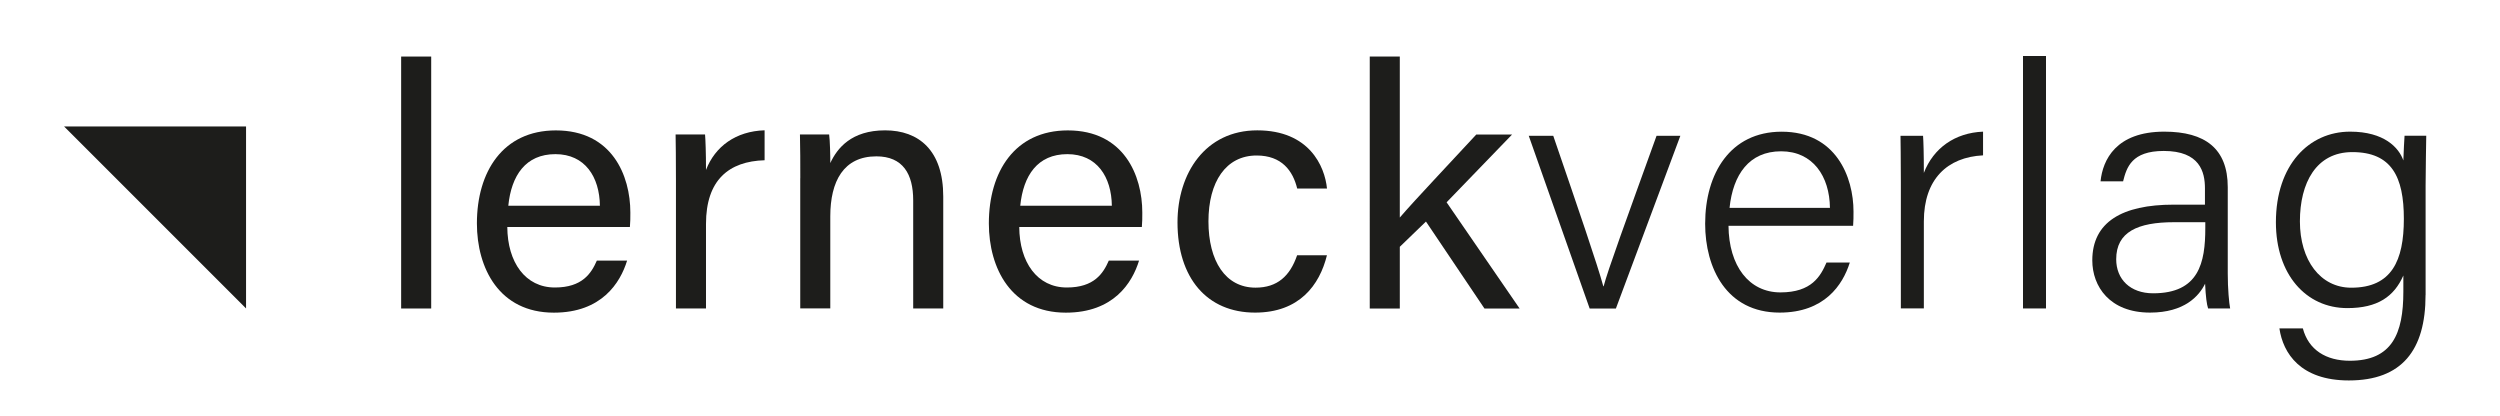
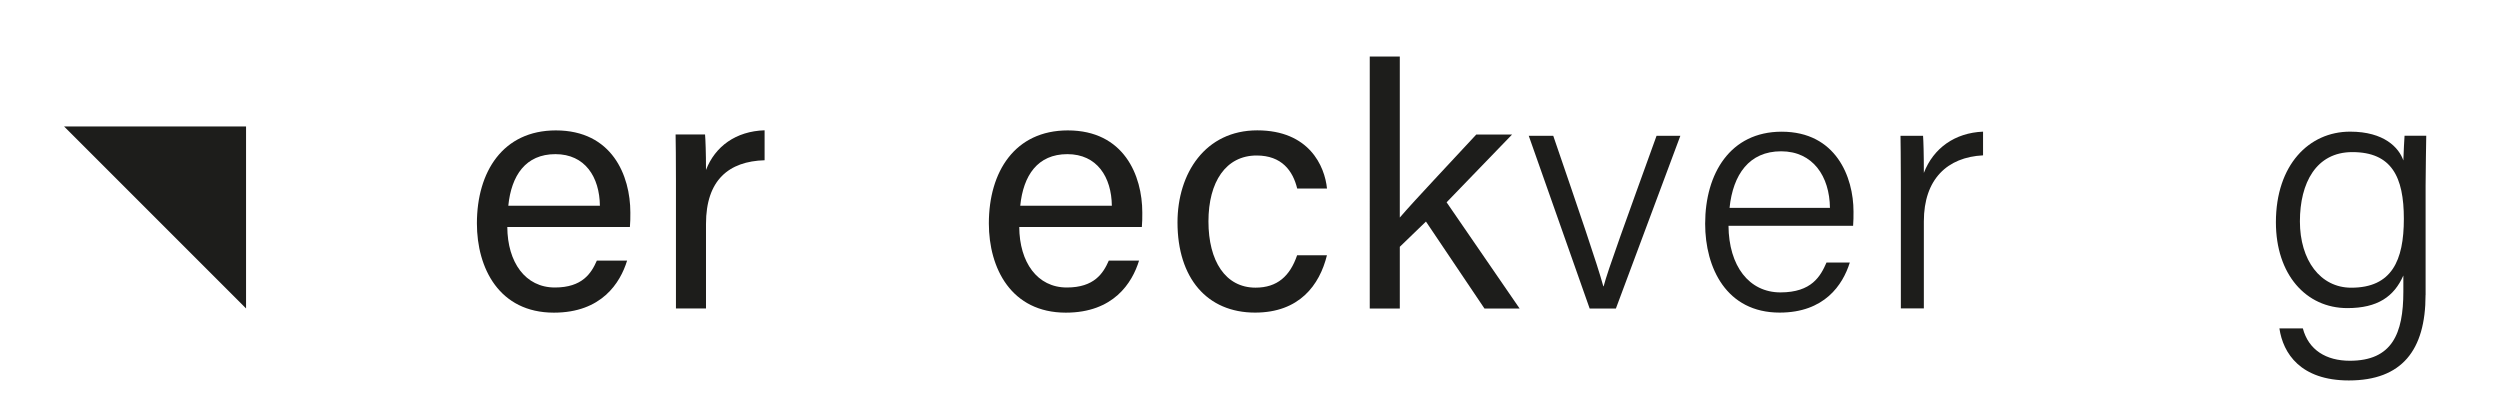
<svg xmlns="http://www.w3.org/2000/svg" id="Ebene_1" data-name="Ebene 1" viewBox="0 0 500 83.22">
  <defs>
    <style>      .cls-1 {        fill: #1d1d1b;      }    </style>
  </defs>
  <g>
-     <path class="cls-1" d="m80.23,61.69V11.31h6.01v50.39h-6.01Z" />
    <path class="cls-1" d="m101.46,45.39c.04,7.08,3.61,12.11,9.51,12.11,5.5,0,7.29-2.84,8.4-5.38h6.05c-1.37,4.46-5.1,10.41-14.64,10.41-10.94,0-15.4-8.89-15.4-17.85,0-10.35,5.21-18.6,15.79-18.6,11.23,0,14.9,9.01,14.9,16.43,0,1.06,0,1.94-.09,2.89h-24.53Zm18.52-4.24c-.07-5.73-2.95-10.32-8.9-10.32s-8.81,4.26-9.42,10.32h18.32Z" />
    <path class="cls-1" d="m135.19,36.35c0-4.87-.04-7.6-.07-9.46h5.89c.09.98.19,3.71.19,7.1,1.82-4.71,5.97-7.75,11.72-7.93v5.99c-7.14.21-11.72,3.94-11.72,12.74v16.9h-6.01v-25.35Z" />
-     <path class="cls-1" d="m160.06,35.66c0-3.02,0-6.07-.07-8.77h5.84c.16,1.03.25,4.68.23,5.72,1.39-2.99,4.23-6.54,10.96-6.54s11.63,3.99,11.63,13.24v22.38h-6.01v-21.62c0-5.26-2.05-8.8-7.37-8.8-6.56,0-9.21,5-9.21,11.99v18.42h-6.01v-26.03Z" />
    <path class="cls-1" d="m203.85,45.39c.04,7.08,3.61,12.11,9.51,12.11,5.5,0,7.29-2.84,8.4-5.38h6.05c-1.37,4.46-5.1,10.41-14.64,10.41-10.94,0-15.4-8.89-15.4-17.85,0-10.35,5.21-18.6,15.79-18.6,11.23,0,14.9,9.01,14.9,16.43,0,1.06,0,1.94-.09,2.89h-24.53Zm18.52-4.24c-.07-5.73-2.95-10.32-8.9-10.32s-8.81,4.26-9.42,10.32h18.32Z" />
    <path class="cls-1" d="m265.39,51.05c-1.48,5.99-5.53,11.47-14.38,11.47-9.58,0-15.51-6.89-15.51-18.04,0-9.84,5.57-18.41,15.95-18.41s13.5,7.15,13.95,11.64h-5.96c-.86-3.54-3.08-6.61-8.11-6.61-6.16,0-9.64,5.28-9.64,13.18s3.38,13.25,9.42,13.25c4.35,0,6.89-2.32,8.31-6.47h5.98Z" />
    <path class="cls-1" d="m279.96,43.51c2.94-3.44,10.58-11.48,15.3-16.61h7.16l-13.1,13.56,14.6,21.24h-7.03l-11.7-17.39-5.23,5.05v12.34h-6.01V11.31h6.01v32.2Z" />
    <path class="cls-1" d="m310.65,27.16c5.16,15.05,8.82,25.72,10.01,30.09h.07c.8-3.14,4.58-13.46,10.58-30.09h4.76l-12.89,34.54h-5.25l-12.18-34.54h4.9Z" />
    <path class="cls-1" d="m345.7,45.15c.06,8.05,4.11,13.33,10.39,13.33s8.03-3.27,9.21-5.97h4.66c-1.41,4.5-5.09,10.01-14.03,10.01-10.66,0-14.9-8.95-14.9-17.77,0-10.06,5.03-18.41,15.3-18.41,10.87,0,14.37,9.07,14.37,15.97,0,1,0,1.93-.08,2.85h-24.93Zm20.29-3.57c-.07-6.31-3.4-11.32-9.77-11.32s-9.62,4.63-10.31,11.32h20.09Z" />
    <path class="cls-1" d="m380.17,36.55c0-5.36-.06-7.95-.07-9.39h4.51c.08,1.04.16,3.48.16,7.42,1.91-4.95,6.2-8.02,11.84-8.25v4.74c-7.14.36-11.84,4.75-11.84,13.2v17.41h-4.6v-25.15Z" />
-     <path class="cls-1" d="m404.6,61.69V11.2h4.6v50.49h-4.6Z" />
-     <path class="cls-1" d="m445.55,54.69c0,3.09.27,5.95.48,7h-4.41c-.27-.8-.48-2.38-.6-4.95-1.19,2.44-4.1,5.78-11.02,5.78-8.07,0-11.54-5.24-11.54-10.45,0-7.65,5.95-11.14,16.27-11.14h6.26v-3.26c0-3.27-1.01-7.48-8.24-7.48-6.43,0-7.43,3.3-8.13,6.07h-4.51c.43-4.24,3.05-9.94,12.77-9.93,8.13.01,12.67,3.38,12.67,11.1v17.26Zm-4.5-10.25h-6.23c-7.31,0-11.58,1.96-11.58,7.41,0,4.01,2.81,6.81,7.39,6.81,9.16,0,10.43-6.12,10.43-13.04v-1.18Z" />
    <path class="cls-1" d="m485.11,59c0,11.06-4.75,17.09-15.34,17.09-9.66,0-13.16-5.42-13.89-10.41h4.69c1.14,4.32,4.66,6.47,9.4,6.47,8.46,0,10.7-5.42,10.7-13.82v-3.23c-1.85,4.21-5.14,6.52-11.2,6.52-8.27,0-14.29-6.73-14.29-17.17,0-11.45,6.6-18.12,14.84-18.12,6.84,0,9.77,3.22,10.65,5.76.07-1.8.17-4.16.24-4.94h4.34c-.01,1.59-.13,6.68-.13,10v21.84Zm-25.13-14.74c0,7.79,4.09,13.28,10.27,13.28,8.09,0,10.52-5.4,10.52-13.78s-2.44-13.34-10.31-13.34c-7.23,0-10.48,6.16-10.48,13.85Z" />
  </g>
  <polyline class="cls-1" points="12.81 25.29 49.21 25.29 49.21 61.69" />
</svg>